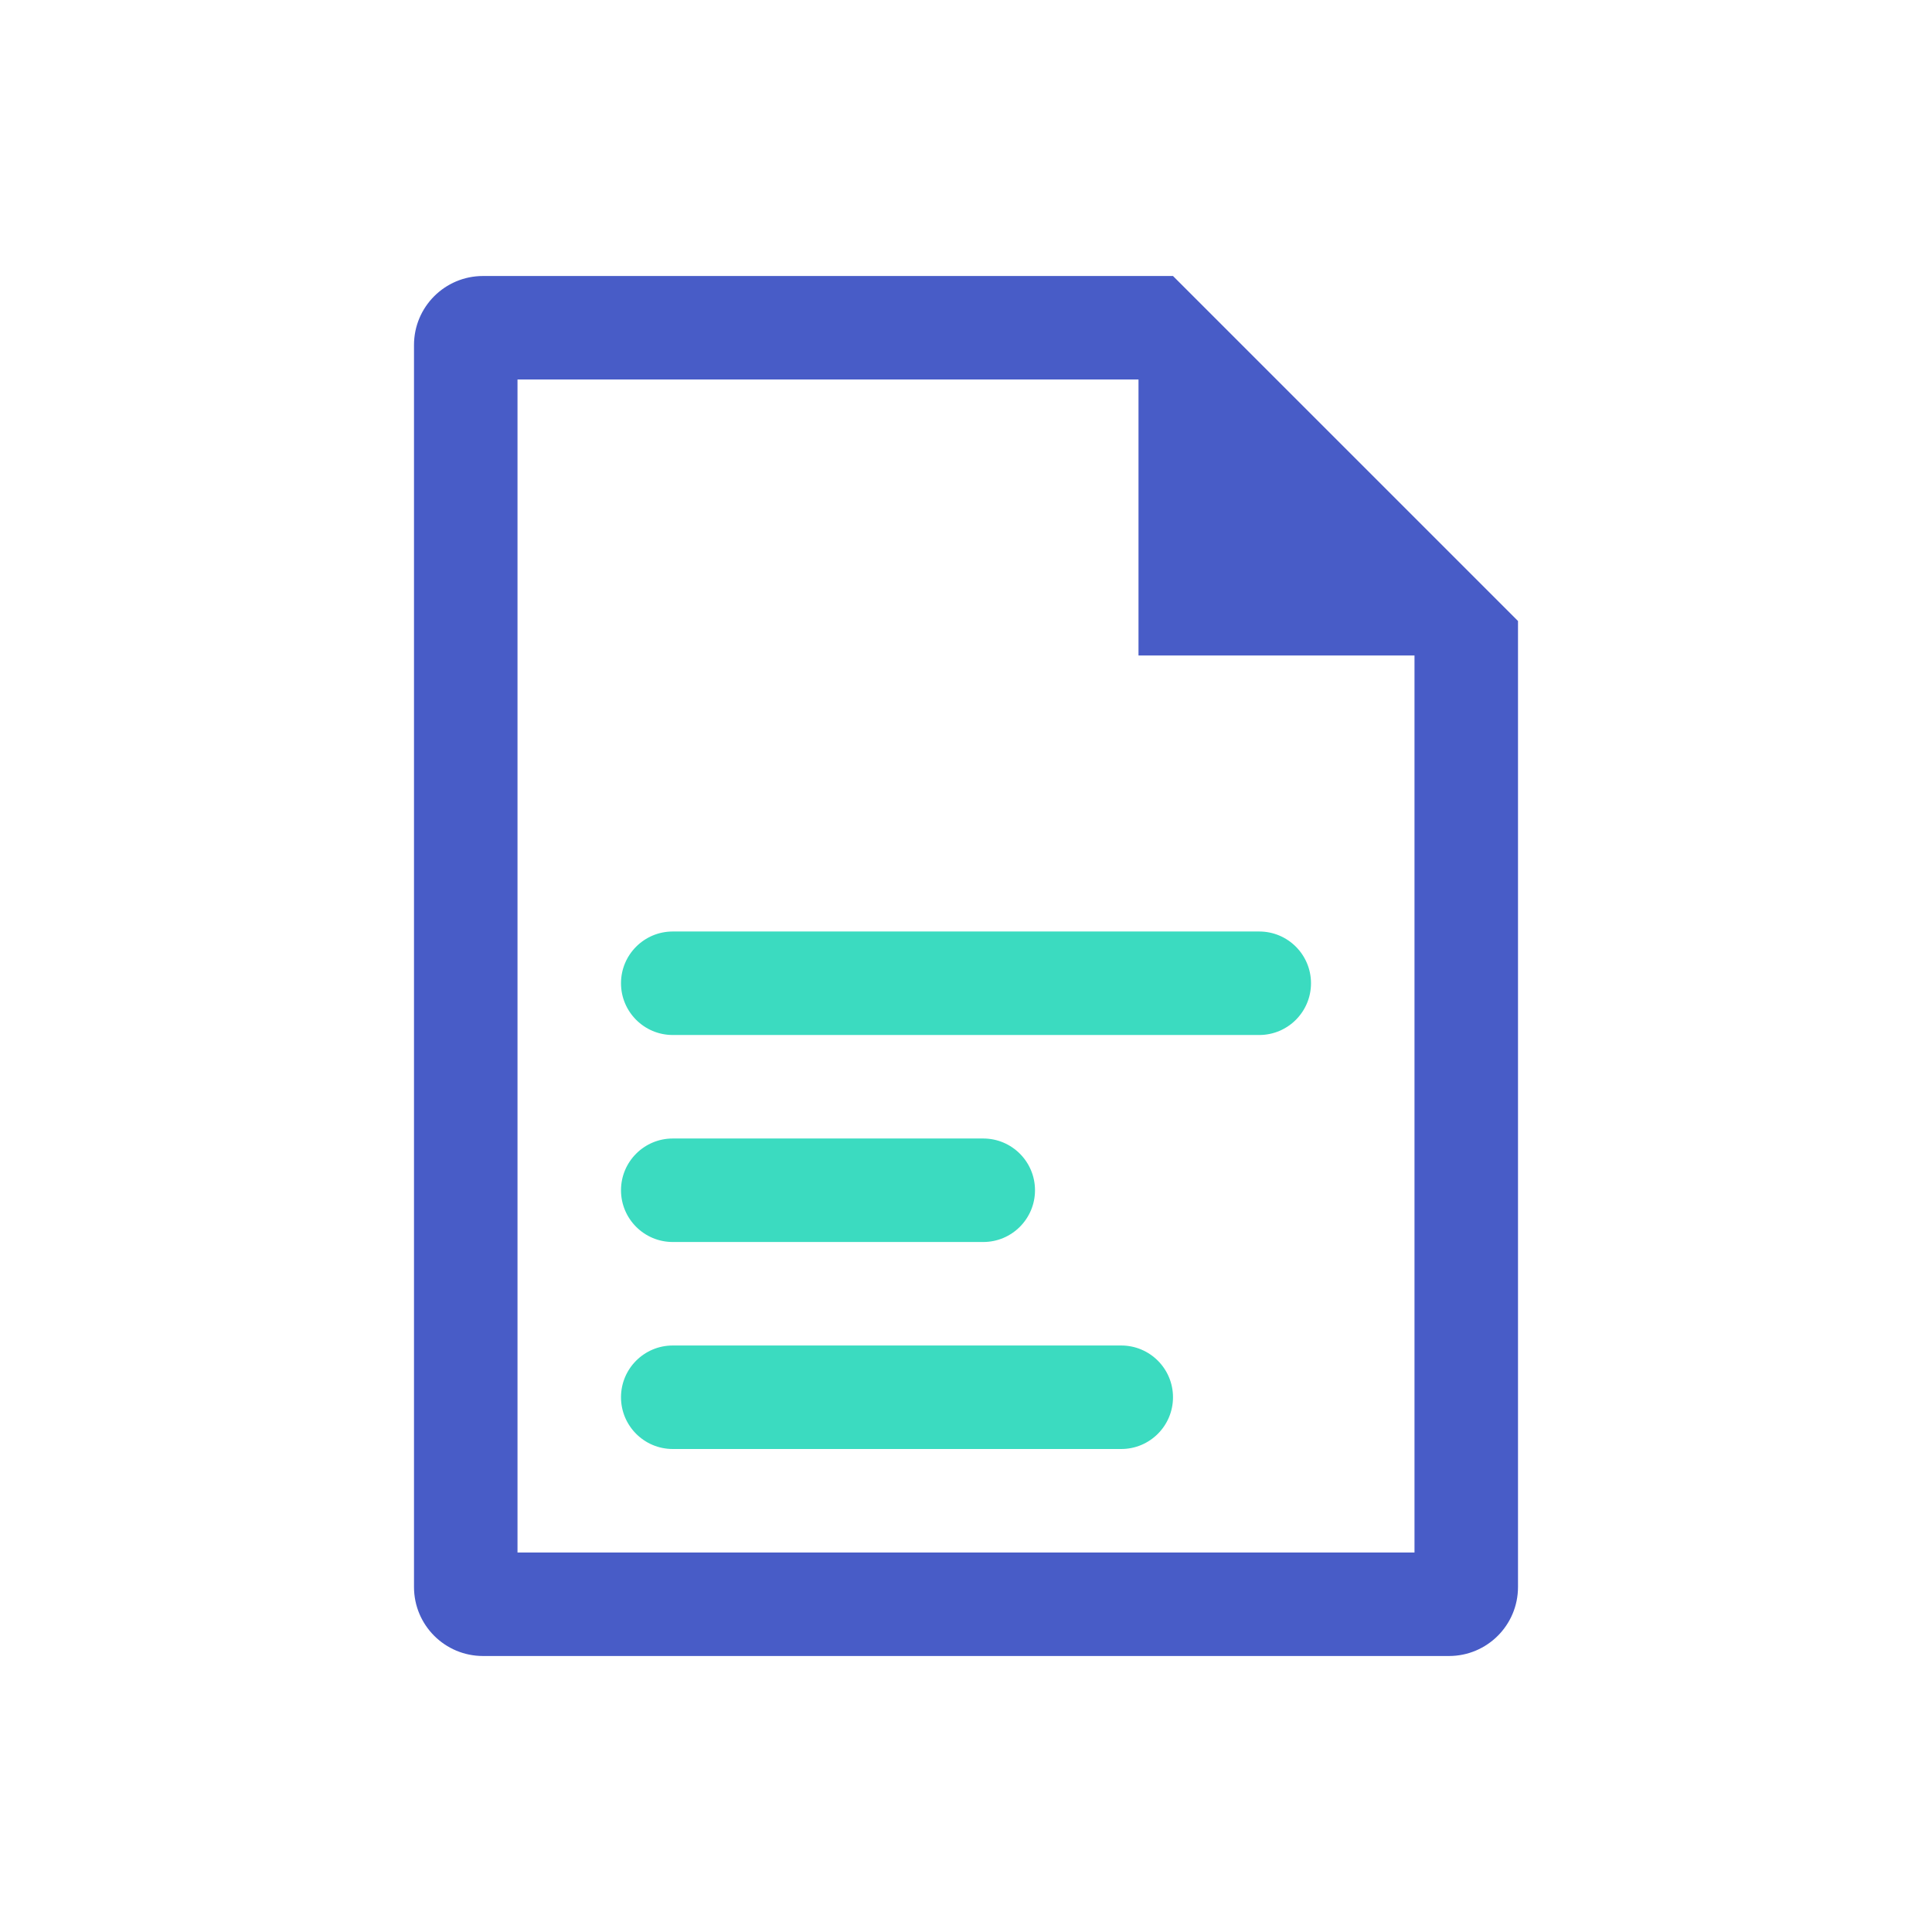
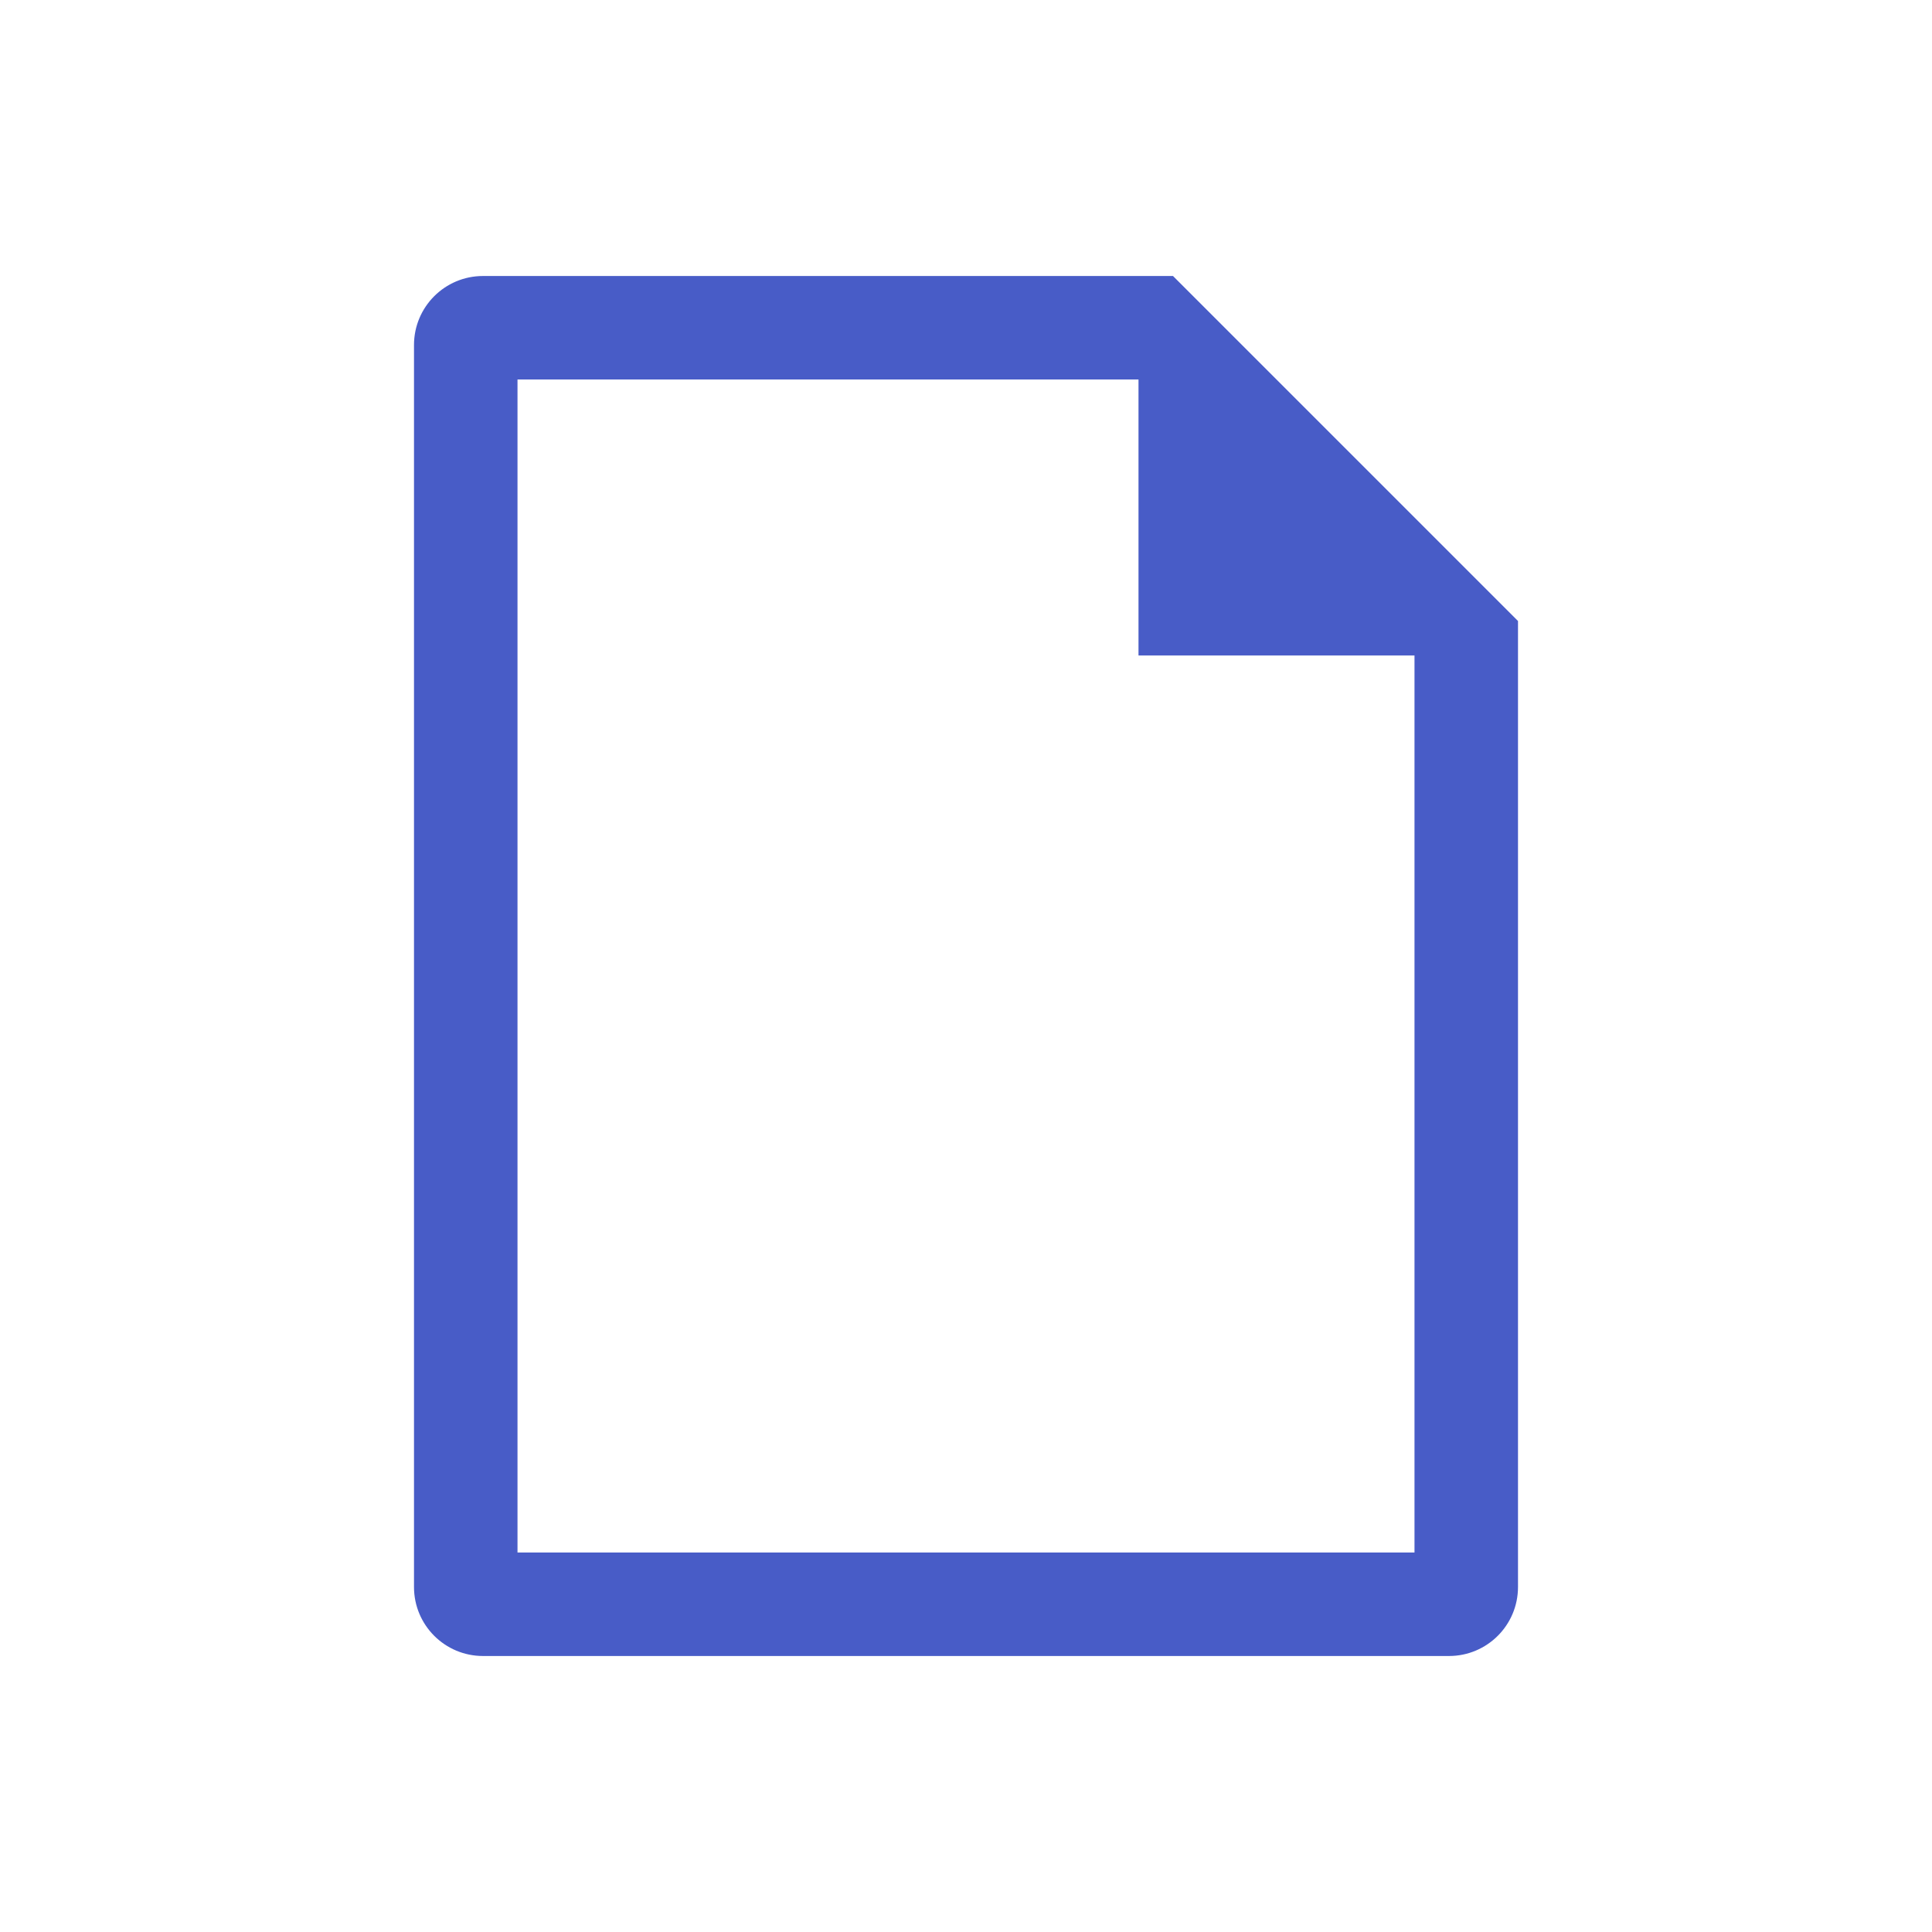
<svg xmlns="http://www.w3.org/2000/svg" width="56" height="56" viewBox="0 0 56 56">
  <g fill="none" fill-rule="evenodd">
    <path fill="#485CC7" d="M34,8 L44,18 L44,46 C44,47.105 43.105,48 42,48 L14,48 C12.895,48 12,47.105 12,46 L12,10 C12,8.895 12.895,8 14,8 L34,8 Z M33,11 L15,11 L15,45 L41,45 L41,19 L33,19 L33,11 Z" />
-     <path fill="#3BDBC0" d="M32.5,39 C33.328,39 34,39.672 34,40.5 C34,41.328 33.328,42 32.5,42 L19.5,42 C18.672,42 18,41.328 18,40.5 C18,39.672 18.672,39 19.5,39 L32.5,39 Z M28.5,33 C29.328,33 30,33.672 30,34.5 C30,35.328 29.328,36 28.5,36 L19.5,36 C18.672,36 18,35.328 18,34.5 C18,33.672 18.672,33 19.5,33 L28.5,33 Z M36.5,27 C37.328,27 38,27.672 38,28.5 C38,29.328 37.328,30 36.5,30 L19.5,30 C18.672,30 18,29.328 18,28.5 C18,27.672 18.672,27 19.5,27 L36.5,27 Z" />
  </g>
</svg>